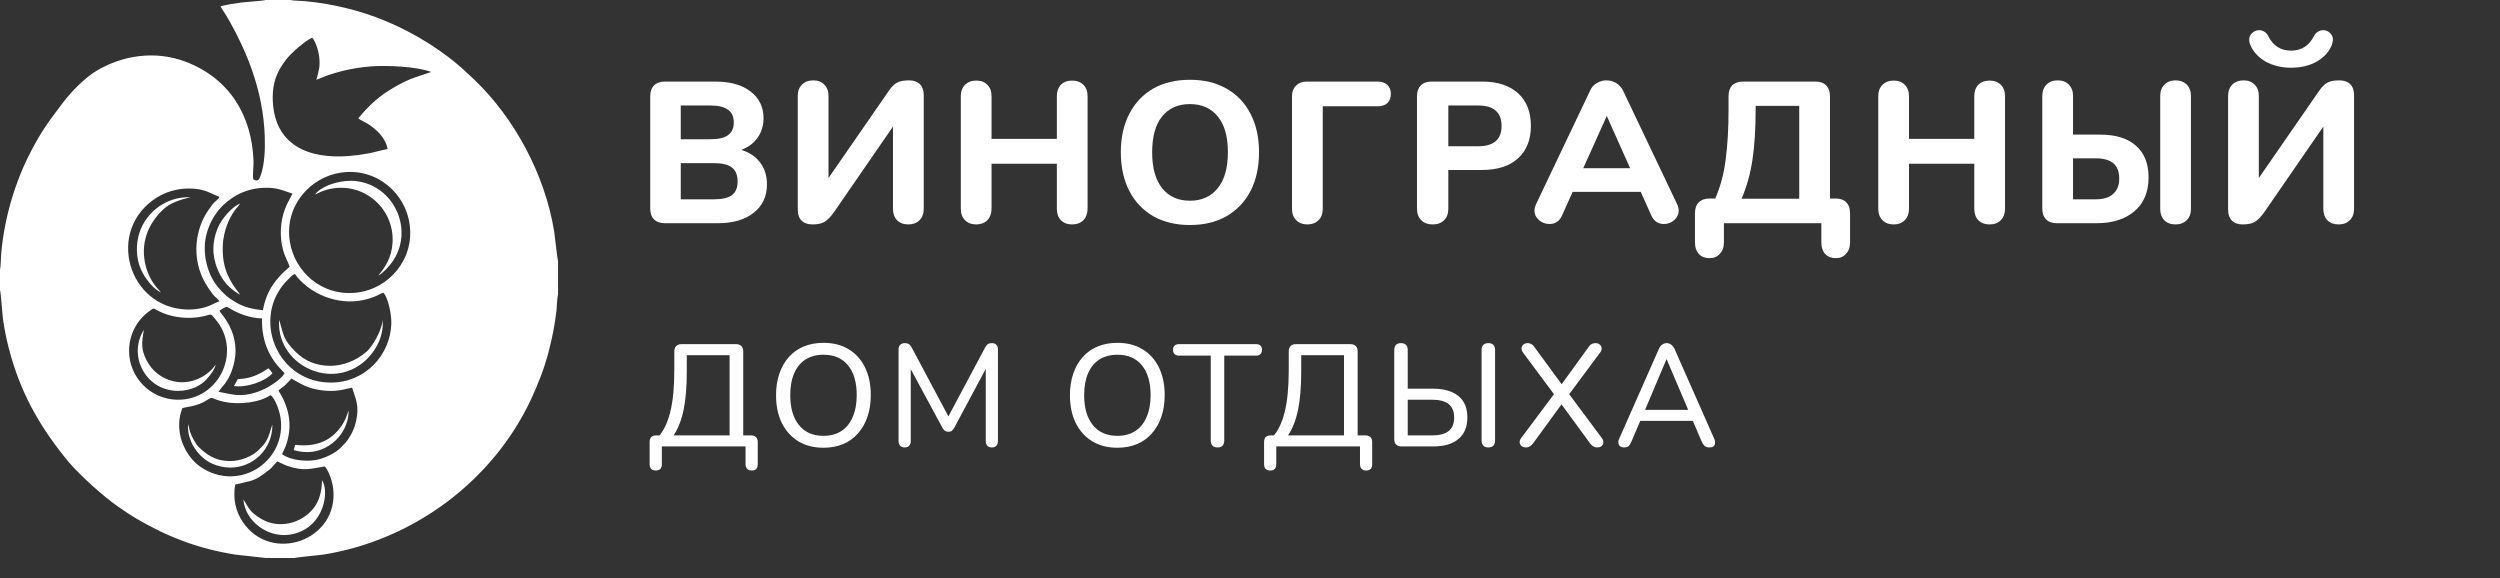
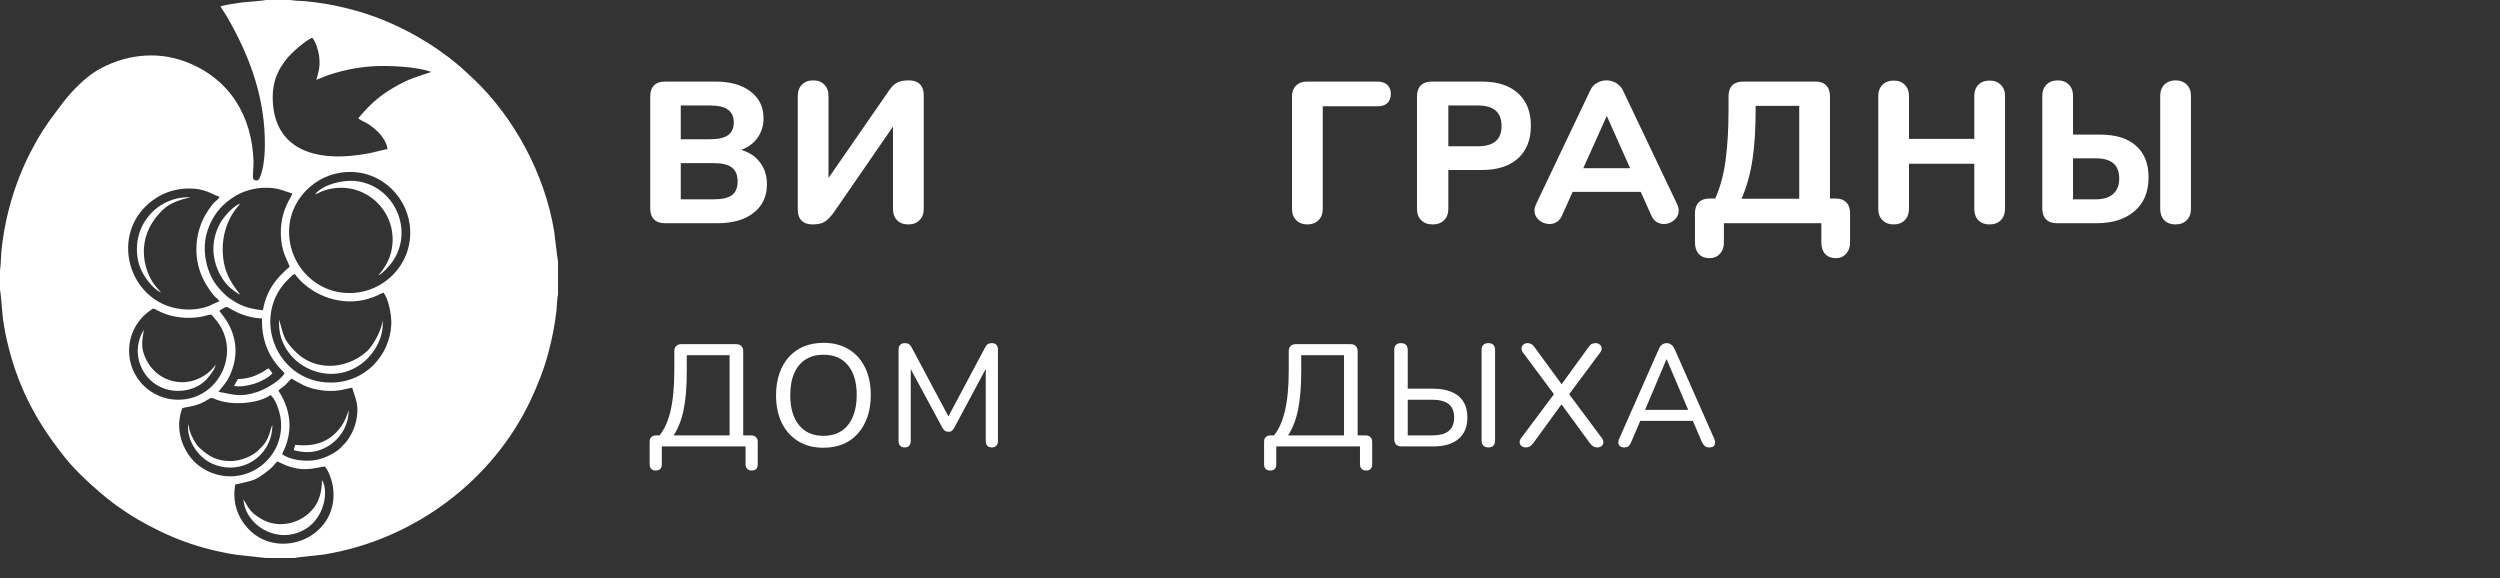
<svg xmlns="http://www.w3.org/2000/svg" width="160" height="37" viewBox="0 0 160 37" fill="none">
  <rect x="0" y="0" width="160" height="37" fill="#333333" stroke="none" />
  <path d="M41.967 30.113C41.837 30.113 41.738 30.076 41.67 30.001C41.608 29.933 41.577 29.837 41.577 29.714V28.284C41.577 28.005 41.719 27.866 42.004 27.866H42.608L42.097 27.996C42.456 27.612 42.722 27.07 42.896 26.371C43.069 25.671 43.156 24.786 43.156 23.715V22.489C43.156 22.341 43.196 22.226 43.276 22.146C43.357 22.065 43.471 22.025 43.62 22.025H47.093C47.248 22.025 47.365 22.065 47.446 22.146C47.526 22.226 47.566 22.341 47.566 22.489V28.2L47.223 27.866H48.068C48.204 27.866 48.309 27.903 48.384 27.977C48.458 28.045 48.495 28.147 48.495 28.284V29.714C48.495 29.98 48.365 30.113 48.105 30.113C47.981 30.113 47.885 30.076 47.817 30.001C47.749 29.933 47.715 29.837 47.715 29.714V28.571H42.357V29.714C42.357 29.98 42.227 30.113 41.967 30.113ZM43.109 27.866H46.694V22.731H43.954V23.78C43.954 24.758 43.886 25.575 43.75 26.231C43.614 26.888 43.4 27.432 43.109 27.866Z" fill="white" />
  <path d="M52.703 28.655C52.084 28.655 51.549 28.519 51.097 28.246C50.645 27.968 50.292 27.578 50.038 27.076C49.791 26.569 49.667 25.974 49.667 25.294C49.667 24.78 49.738 24.319 49.88 23.91C50.023 23.495 50.224 23.142 50.484 22.851C50.75 22.554 51.069 22.328 51.441 22.174C51.818 22.019 52.239 21.941 52.703 21.941C53.322 21.941 53.858 22.078 54.31 22.35C54.762 22.622 55.111 23.009 55.359 23.511C55.607 24.012 55.73 24.603 55.73 25.284C55.73 25.798 55.659 26.262 55.517 26.677C55.374 27.092 55.17 27.448 54.904 27.745C54.644 28.042 54.328 28.268 53.957 28.423C53.586 28.578 53.168 28.655 52.703 28.655ZM52.703 27.894C53.149 27.894 53.53 27.791 53.846 27.587C54.161 27.383 54.403 27.086 54.57 26.696C54.743 26.306 54.83 25.838 54.83 25.294C54.83 24.47 54.644 23.833 54.273 23.381C53.907 22.929 53.384 22.703 52.703 22.703C52.258 22.703 51.874 22.805 51.552 23.009C51.236 23.207 50.995 23.501 50.828 23.891C50.66 24.275 50.577 24.743 50.577 25.294C50.577 26.111 50.763 26.748 51.134 27.206C51.505 27.665 52.029 27.894 52.703 27.894Z" fill="white" />
  <path d="M57.898 28.636C57.775 28.636 57.679 28.599 57.611 28.525C57.543 28.451 57.508 28.352 57.508 28.228V22.369C57.508 22.239 57.543 22.14 57.611 22.071C57.685 21.997 57.784 21.96 57.908 21.96C58.019 21.96 58.106 21.982 58.168 22.025C58.236 22.068 58.298 22.143 58.353 22.248L60.842 26.919H60.554L63.043 22.248C63.099 22.143 63.157 22.068 63.219 22.025C63.281 21.982 63.368 21.96 63.479 21.96C63.603 21.96 63.699 21.997 63.767 22.071C63.835 22.14 63.869 22.239 63.869 22.369V28.228C63.869 28.352 63.835 28.451 63.767 28.525C63.705 28.599 63.609 28.636 63.479 28.636C63.349 28.636 63.25 28.599 63.182 28.525C63.12 28.451 63.089 28.352 63.089 28.228V23.223H63.294L61.065 27.392C61.015 27.473 60.963 27.535 60.907 27.578C60.858 27.615 60.786 27.634 60.694 27.634C60.607 27.634 60.533 27.612 60.471 27.569C60.415 27.525 60.365 27.466 60.322 27.392L58.066 23.214H58.288V28.228C58.288 28.352 58.255 28.451 58.186 28.525C58.124 28.599 58.029 28.636 57.898 28.636Z" fill="white" />
-   <path d="M71.513 28.655C70.894 28.655 70.358 28.519 69.906 28.246C69.454 27.968 69.102 27.578 68.848 27.076C68.6 26.569 68.476 25.974 68.476 25.294C68.476 24.78 68.547 24.319 68.69 23.91C68.832 23.495 69.033 23.142 69.293 22.851C69.56 22.554 69.878 22.328 70.25 22.174C70.627 22.019 71.048 21.941 71.513 21.941C72.132 21.941 72.667 22.078 73.119 22.35C73.571 22.622 73.921 23.009 74.168 23.511C74.416 24.012 74.54 24.603 74.54 25.284C74.54 25.798 74.469 26.262 74.326 26.677C74.184 27.092 73.98 27.448 73.713 27.745C73.453 28.042 73.138 28.268 72.766 28.423C72.395 28.578 71.977 28.655 71.513 28.655ZM71.513 27.894C71.958 27.894 72.339 27.791 72.655 27.587C72.971 27.383 73.212 27.086 73.379 26.696C73.552 26.306 73.639 25.838 73.639 25.294C73.639 24.47 73.453 23.833 73.082 23.381C72.717 22.929 72.194 22.703 71.513 22.703C71.067 22.703 70.683 22.805 70.361 23.009C70.046 23.207 69.804 23.501 69.637 23.891C69.47 24.275 69.386 24.743 69.386 25.294C69.386 26.111 69.572 26.748 69.943 27.206C70.315 27.665 70.838 27.894 71.513 27.894Z" fill="white" />
-   <path d="M77.925 28.636C77.782 28.636 77.674 28.599 77.6 28.525C77.526 28.445 77.488 28.333 77.488 28.191V22.759H75.455C75.337 22.759 75.244 22.728 75.176 22.666C75.108 22.598 75.074 22.505 75.074 22.387C75.074 22.27 75.108 22.18 75.176 22.118C75.244 22.056 75.337 22.025 75.455 22.025H80.386C80.509 22.025 80.602 22.056 80.664 22.118C80.732 22.18 80.766 22.27 80.766 22.387C80.766 22.505 80.732 22.598 80.664 22.666C80.602 22.728 80.509 22.759 80.386 22.759H78.352V28.191C78.352 28.333 78.315 28.445 78.241 28.525C78.172 28.599 78.067 28.636 77.925 28.636Z" fill="white" />
  <path d="M81.291 30.113C81.161 30.113 81.062 30.076 80.994 30.001C80.932 29.933 80.901 29.837 80.901 29.714V28.284C80.901 28.005 81.043 27.866 81.328 27.866H81.931L81.421 27.996C81.78 27.612 82.046 27.07 82.219 26.371C82.393 25.671 82.479 24.786 82.479 23.715V22.489C82.479 22.341 82.519 22.226 82.6 22.146C82.68 22.065 82.795 22.025 82.944 22.025H86.416C86.571 22.025 86.689 22.065 86.769 22.146C86.85 22.226 86.89 22.341 86.89 22.489V28.2L86.546 27.866H87.391C87.528 27.866 87.633 27.903 87.707 27.977C87.781 28.045 87.819 28.147 87.819 28.284V29.714C87.819 29.98 87.689 30.113 87.429 30.113C87.305 30.113 87.209 30.076 87.141 30.001C87.073 29.933 87.039 29.837 87.039 29.714V28.571H81.681V29.714C81.681 29.98 81.551 30.113 81.291 30.113ZM82.433 27.866H86.017V22.731H83.278V23.78C83.278 24.758 83.21 25.575 83.074 26.231C82.937 26.888 82.724 27.432 82.433 27.866Z" fill="white" />
  <path d="M89.696 28.571C89.548 28.571 89.433 28.531 89.353 28.451C89.272 28.37 89.232 28.256 89.232 28.107V22.406C89.232 22.257 89.269 22.146 89.343 22.071C89.418 21.997 89.523 21.96 89.659 21.96C89.801 21.96 89.91 21.997 89.984 22.071C90.058 22.146 90.095 22.257 90.095 22.406V24.876H91.73C92.188 24.876 92.581 24.947 92.909 25.089C93.237 25.226 93.485 25.43 93.652 25.702C93.825 25.968 93.912 26.306 93.912 26.714C93.912 27.321 93.72 27.782 93.336 28.098C92.959 28.414 92.423 28.571 91.73 28.571H89.696ZM90.095 27.866H91.637C92.12 27.866 92.479 27.773 92.714 27.587C92.949 27.395 93.067 27.107 93.067 26.724C93.067 26.334 92.949 26.046 92.714 25.86C92.479 25.674 92.12 25.581 91.637 25.581H90.095V27.866ZM95.258 28.636C95.116 28.636 95.008 28.599 94.933 28.525C94.859 28.445 94.822 28.333 94.822 28.191V22.406C94.822 22.257 94.859 22.146 94.933 22.071C95.008 21.997 95.116 21.96 95.258 21.96C95.394 21.96 95.5 21.997 95.574 22.071C95.648 22.146 95.685 22.257 95.685 22.406V28.191C95.685 28.333 95.648 28.445 95.574 28.525C95.506 28.599 95.401 28.636 95.258 28.636Z" fill="white" />
  <path d="M97.665 28.636C97.554 28.636 97.461 28.609 97.387 28.553C97.313 28.491 97.269 28.414 97.257 28.321C97.251 28.228 97.282 28.135 97.35 28.042L99.578 25.061V25.396L97.48 22.573C97.406 22.468 97.371 22.369 97.378 22.276C97.39 22.183 97.43 22.109 97.498 22.053C97.573 21.991 97.662 21.96 97.768 21.96C97.861 21.96 97.941 21.982 98.009 22.025C98.083 22.062 98.154 22.133 98.223 22.239L100.08 24.774H99.811L101.649 22.239C101.717 22.133 101.785 22.062 101.853 22.025C101.928 21.982 102.014 21.96 102.113 21.96C102.225 21.96 102.315 21.991 102.383 22.053C102.457 22.109 102.497 22.183 102.503 22.276C102.516 22.369 102.482 22.468 102.401 22.573L100.303 25.396V25.061L102.522 28.042C102.59 28.135 102.621 28.228 102.615 28.321C102.609 28.414 102.568 28.491 102.494 28.553C102.42 28.609 102.324 28.636 102.206 28.636C102.126 28.636 102.048 28.615 101.974 28.571C101.9 28.528 101.825 28.457 101.751 28.358L99.773 25.656H100.098L98.13 28.358C98.055 28.457 97.981 28.528 97.907 28.571C97.833 28.615 97.752 28.636 97.665 28.636Z" fill="white" />
  <path d="M103.958 28.636C103.846 28.636 103.757 28.612 103.688 28.562C103.627 28.513 103.589 28.445 103.577 28.358C103.565 28.271 103.583 28.175 103.633 28.07L106.168 22.331C106.223 22.201 106.295 22.109 106.381 22.053C106.468 21.991 106.564 21.96 106.669 21.96C106.774 21.96 106.867 21.991 106.948 22.053C107.034 22.109 107.109 22.201 107.171 22.331L109.706 28.07C109.755 28.175 109.774 28.274 109.761 28.367C109.755 28.454 109.721 28.522 109.659 28.571C109.597 28.615 109.511 28.636 109.399 28.636C109.275 28.636 109.176 28.605 109.102 28.544C109.028 28.476 108.963 28.38 108.907 28.256L108.248 26.714L108.647 26.937H104.673L105.072 26.714L104.413 28.256C104.357 28.392 104.295 28.491 104.227 28.553C104.159 28.609 104.069 28.636 103.958 28.636ZM106.651 23L105.202 26.426L104.979 26.231H108.341L108.127 26.426L106.669 23H106.651Z" fill="white" />
  <path d="M47.438 9.593C47.961 9.747 48.364 10.017 48.647 10.403C48.938 10.78 49.084 11.247 49.084 11.804C49.084 12.567 48.801 13.171 48.236 13.617C47.678 14.063 46.907 14.286 45.921 14.286H42.553C42.253 14.286 42.021 14.204 41.858 14.041C41.696 13.879 41.614 13.647 41.614 13.347V6.16C41.614 5.86 41.696 5.629 41.858 5.466C42.021 5.303 42.253 5.221 42.553 5.221H45.793C46.736 5.221 47.481 5.431 48.03 5.851C48.587 6.271 48.866 6.846 48.866 7.574C48.866 8.046 48.737 8.461 48.48 8.821C48.231 9.173 47.884 9.43 47.438 9.593ZM43.569 8.911H45.459C45.973 8.911 46.35 8.826 46.59 8.654C46.839 8.474 46.963 8.204 46.963 7.844C46.963 7.467 46.839 7.193 46.59 7.021C46.35 6.841 45.973 6.751 45.459 6.751H43.569V8.911ZM45.69 12.756C46.221 12.756 46.607 12.666 46.847 12.486C47.087 12.306 47.207 12.014 47.207 11.611C47.207 11.209 47.087 10.913 46.847 10.724C46.607 10.536 46.221 10.441 45.69 10.441H43.569V12.756H45.69Z" fill="white" />
  <path d="M56.92 5.761C57.083 5.53 57.25 5.371 57.422 5.286C57.593 5.191 57.846 5.144 58.18 5.144C58.48 5.144 58.712 5.226 58.874 5.389C59.037 5.551 59.119 5.783 59.119 6.083V13.373C59.119 13.673 59.029 13.913 58.849 14.093C58.669 14.273 58.429 14.363 58.129 14.363C57.829 14.363 57.589 14.273 57.409 14.093C57.237 13.913 57.151 13.673 57.151 13.373V8.101L53.41 13.527C53.17 13.87 52.952 14.097 52.754 14.209C52.566 14.311 52.313 14.363 51.996 14.363C51.696 14.363 51.464 14.281 51.301 14.119C51.139 13.956 51.057 13.724 51.057 13.424V6.134C51.057 5.834 51.147 5.594 51.327 5.414C51.507 5.234 51.747 5.144 52.047 5.144C52.347 5.144 52.583 5.234 52.754 5.414C52.934 5.594 53.024 5.834 53.024 6.134V11.393L56.92 5.761Z" fill="white" />
-   <path d="M68.615 5.157C68.915 5.157 69.155 5.247 69.335 5.427C69.515 5.607 69.605 5.847 69.605 6.147V13.36C69.605 13.66 69.515 13.904 69.335 14.093C69.155 14.273 68.915 14.363 68.615 14.363C68.315 14.363 68.075 14.273 67.895 14.093C67.724 13.913 67.638 13.669 67.638 13.36V10.48H63.459V13.36C63.459 13.66 63.369 13.904 63.189 14.093C63.009 14.273 62.773 14.363 62.482 14.363C62.182 14.363 61.942 14.273 61.762 14.093C61.582 13.913 61.492 13.669 61.492 13.36V6.147C61.492 5.847 61.582 5.607 61.762 5.427C61.942 5.247 62.182 5.157 62.482 5.157C62.782 5.157 63.018 5.247 63.189 5.427C63.369 5.607 63.459 5.847 63.459 6.147V8.886H67.638V6.147C67.638 5.847 67.724 5.607 67.895 5.427C68.075 5.247 68.315 5.157 68.615 5.157Z" fill="white" />
-   <path d="M76.156 14.401C75.255 14.401 74.471 14.213 73.803 13.836C73.143 13.45 72.633 12.91 72.273 12.216C71.913 11.513 71.733 10.69 71.733 9.747C71.733 8.804 71.913 7.986 72.273 7.291C72.633 6.589 73.143 6.049 73.803 5.671C74.471 5.294 75.255 5.106 76.156 5.106C77.055 5.106 77.835 5.294 78.496 5.671C79.164 6.049 79.678 6.589 80.038 7.291C80.398 7.986 80.578 8.804 80.578 9.747C80.578 10.69 80.398 11.513 80.038 12.216C79.678 12.91 79.164 13.45 78.496 13.836C77.835 14.213 77.055 14.401 76.156 14.401ZM76.156 12.846C76.91 12.846 77.501 12.58 77.93 12.049C78.367 11.517 78.585 10.75 78.585 9.747C78.585 8.744 78.371 7.981 77.943 7.459C77.514 6.927 76.918 6.661 76.156 6.661C75.393 6.661 74.797 6.927 74.368 7.459C73.948 7.981 73.738 8.744 73.738 9.747C73.738 10.75 73.953 11.517 74.381 12.049C74.81 12.58 75.401 12.846 76.156 12.846Z" fill="white" />
  <path d="M83.678 14.363C83.378 14.363 83.138 14.273 82.958 14.093C82.778 13.913 82.688 13.673 82.688 13.373V6.16C82.688 5.877 82.774 5.65 82.945 5.479C83.117 5.307 83.344 5.221 83.627 5.221H88.153C88.435 5.221 88.65 5.294 88.795 5.44C88.941 5.577 89.014 5.766 89.014 6.006C89.014 6.254 88.941 6.451 88.795 6.597C88.65 6.734 88.435 6.803 88.153 6.803H84.656V13.373C84.656 13.673 84.566 13.913 84.385 14.093C84.206 14.273 83.97 14.363 83.678 14.363Z" fill="white" />
  <path d="M91.69 14.363C91.382 14.363 91.137 14.273 90.957 14.093C90.777 13.913 90.687 13.669 90.687 13.36V6.16C90.687 5.86 90.769 5.629 90.932 5.466C91.094 5.303 91.326 5.221 91.626 5.221H94.853C95.839 5.221 96.606 5.47 97.154 5.967C97.703 6.464 97.977 7.159 97.977 8.05C97.977 8.941 97.703 9.636 97.154 10.133C96.606 10.63 95.839 10.879 94.853 10.879H92.693V13.36C92.693 13.669 92.603 13.913 92.423 14.093C92.243 14.273 91.999 14.363 91.69 14.363ZM94.596 9.361C95.599 9.361 96.1 8.929 96.1 8.063C96.1 7.189 95.599 6.751 94.596 6.751H92.693V9.361H94.596Z" fill="white" />
  <path d="M107.334 13.064C107.403 13.219 107.437 13.356 107.437 13.476C107.437 13.716 107.339 13.921 107.142 14.093C106.953 14.256 106.734 14.337 106.486 14.337C106.323 14.337 106.169 14.294 106.023 14.209C105.877 14.114 105.766 13.977 105.689 13.797L105.007 12.28H100.649L99.967 13.797C99.89 13.977 99.779 14.114 99.633 14.209C99.496 14.294 99.342 14.337 99.17 14.337C98.922 14.337 98.699 14.256 98.502 14.093C98.304 13.921 98.206 13.716 98.206 13.476C98.206 13.356 98.24 13.219 98.309 13.064L101.78 5.774C101.874 5.569 102.016 5.414 102.204 5.311C102.393 5.2 102.594 5.144 102.809 5.144C103.032 5.144 103.237 5.2 103.426 5.311C103.614 5.423 103.76 5.577 103.863 5.774L107.334 13.064ZM101.33 10.763H104.326L102.834 7.42L101.33 10.763Z" fill="white" />
  <path d="M109.404 16.523C109.121 16.523 108.894 16.433 108.723 16.253C108.56 16.073 108.478 15.829 108.478 15.52V13.643C108.478 13.343 108.56 13.111 108.723 12.949C108.886 12.786 109.117 12.704 109.417 12.704H109.777C110.111 11.941 110.334 11.101 110.446 10.184C110.566 9.259 110.626 8.221 110.626 7.073V6.16C110.626 5.86 110.703 5.629 110.857 5.466C111.02 5.303 111.251 5.221 111.551 5.221H116.193C116.493 5.221 116.72 5.303 116.874 5.466C117.037 5.629 117.118 5.86 117.118 6.16V12.704H117.478C117.778 12.704 118.006 12.786 118.16 12.949C118.323 13.111 118.404 13.343 118.404 13.643V15.52C118.404 15.82 118.318 16.06 118.147 16.24C117.984 16.429 117.766 16.523 117.491 16.523C117.208 16.523 116.981 16.433 116.81 16.253C116.647 16.073 116.566 15.829 116.566 15.52V14.286H110.33V15.52C110.33 15.82 110.244 16.06 110.073 16.24C109.91 16.429 109.687 16.523 109.404 16.523ZM115.151 6.777H112.361V6.996C112.361 8.256 112.293 9.336 112.156 10.236C112.018 11.136 111.787 11.963 111.461 12.717H115.151V6.777Z" fill="white" />
  <path d="M127.332 5.157C127.632 5.157 127.872 5.247 128.052 5.427C128.232 5.607 128.322 5.847 128.322 6.147V13.36C128.322 13.66 128.232 13.904 128.052 14.093C127.872 14.273 127.632 14.363 127.332 14.363C127.032 14.363 126.792 14.273 126.612 14.093C126.44 13.913 126.355 13.669 126.355 13.36V10.48H122.176V13.36C122.176 13.66 122.086 13.904 121.906 14.093C121.726 14.273 121.49 14.363 121.199 14.363C120.899 14.363 120.659 14.273 120.479 14.093C120.299 13.913 120.209 13.669 120.209 13.36V6.147C120.209 5.847 120.299 5.607 120.479 5.427C120.659 5.247 120.899 5.157 121.199 5.157C121.499 5.157 121.735 5.247 121.906 5.427C122.086 5.607 122.176 5.847 122.176 6.147V8.886H126.355V6.147C126.355 5.847 126.44 5.607 126.612 5.427C126.792 5.247 127.032 5.157 127.332 5.157Z" fill="white" />
  <path d="M131.645 14.286C131.345 14.286 131.114 14.204 130.951 14.041C130.788 13.879 130.707 13.647 130.707 13.347V6.134C130.707 5.834 130.797 5.594 130.977 5.414C131.157 5.234 131.397 5.144 131.697 5.144C131.997 5.144 132.232 5.234 132.404 5.414C132.584 5.594 132.674 5.834 132.674 6.134V8.616H134.41C135.404 8.616 136.167 8.851 136.698 9.323C137.238 9.794 137.508 10.471 137.508 11.354C137.508 12.289 137.204 13.013 136.595 13.527C135.995 14.033 135.19 14.286 134.178 14.286H131.645ZM139.231 14.363C138.931 14.363 138.691 14.273 138.511 14.093C138.34 13.913 138.254 13.673 138.254 13.373V6.134C138.254 5.834 138.344 5.594 138.524 5.414C138.704 5.234 138.94 5.144 139.231 5.144C139.531 5.144 139.771 5.234 139.951 5.414C140.131 5.594 140.221 5.834 140.221 6.134V13.373C140.221 13.673 140.131 13.913 139.951 14.093C139.771 14.273 139.531 14.363 139.231 14.363ZM134.127 12.756C134.624 12.756 134.997 12.64 135.245 12.409C135.502 12.177 135.631 11.856 135.631 11.444C135.631 10.99 135.507 10.66 135.258 10.454C135.01 10.24 134.632 10.133 134.127 10.133H132.674V12.756H134.127Z" fill="white" />
-   <path d="M148.461 5.761C148.624 5.53 148.791 5.371 148.962 5.286C149.134 5.191 149.387 5.144 149.721 5.144C150.021 5.144 150.252 5.226 150.415 5.389C150.578 5.551 150.659 5.783 150.659 6.083V13.373C150.659 13.673 150.57 13.913 150.39 14.093C150.21 14.273 149.969 14.363 149.669 14.363C149.369 14.363 149.13 14.273 148.95 14.093C148.778 13.913 148.692 13.673 148.692 13.373V8.101L144.951 13.527C144.711 13.87 144.492 14.097 144.295 14.209C144.107 14.311 143.854 14.363 143.537 14.363C143.237 14.363 143.005 14.281 142.842 14.119C142.679 13.956 142.598 13.724 142.598 13.424V6.134C142.598 5.834 142.688 5.594 142.868 5.414C143.048 5.234 143.288 5.144 143.588 5.144C143.888 5.144 144.124 5.234 144.295 5.414C144.475 5.594 144.565 5.834 144.565 6.134V11.393L148.461 5.761ZM146.635 4.334C146.009 4.334 145.461 4.201 144.99 3.936C144.518 3.661 144.192 3.301 144.012 2.856C143.969 2.744 143.948 2.646 143.948 2.56C143.948 2.371 144.012 2.221 144.141 2.11C144.27 1.99 144.419 1.93 144.591 1.93C144.711 1.93 144.822 1.964 144.925 2.033C145.028 2.093 145.11 2.187 145.17 2.316C145.478 2.933 145.967 3.241 146.635 3.241C147.287 3.241 147.771 2.933 148.088 2.316C148.157 2.187 148.242 2.093 148.345 2.033C148.448 1.964 148.56 1.93 148.68 1.93C148.851 1.93 148.997 1.99 149.117 2.11C149.245 2.221 149.309 2.367 149.309 2.547C149.292 2.684 149.271 2.787 149.245 2.856C149.074 3.301 148.752 3.661 148.281 3.936C147.809 4.201 147.261 4.334 146.635 4.334Z" fill="white" />
  <g clip-path="url(#clip0_318_12)">
    <path fill-rule="evenodd" clip-rule="evenodd" d="M15.053 31.012C16.23 30.729 16.262 30.822 17.22 30.074C17.467 29.881 17.526 29.743 17.75 29.532C17.954 29.615 18.161 29.737 18.392 29.818C19.424 30.178 19.919 29.993 20.786 29.853C21.039 30.114 21.273 30.812 21.325 31.271C21.7 34.576 17.376 36.114 15.544 33.415C15.065 32.709 14.901 31.893 15.053 31.012V31.012ZM11.668 26.127C11.905 26.025 12.603 26.043 13.318 25.565C13.636 25.353 13.533 25.541 14.348 25.718C15.285 25.92 16.621 25.766 17.312 25.288C17.601 25.476 17.89 26.28 17.957 26.754C18.31 29.232 15.883 31.173 13.528 30.253C13.187 30.12 12.781 29.874 12.533 29.641C11.622 28.785 11.178 27.38 11.668 26.127H11.668ZM17.817 24.996C17.945 24.862 18.136 24.758 18.256 24.644L18.651 24.228C19.209 24.537 19.575 24.804 20.372 24.947C20.734 25.011 21.114 25.037 21.491 25.008C21.904 24.977 22.171 24.875 22.536 24.813C22.751 25.523 23.017 25.944 22.787 26.965C22.711 27.302 22.582 27.619 22.424 27.884C22.13 28.378 22.118 28.307 21.856 28.602C21.505 28.994 20.742 29.355 20.166 29.448C19.576 29.544 18.573 29.461 18.056 29.067C18.11 28.907 18.194 28.782 18.259 28.612C18.68 27.522 18.596 26.456 18.069 25.428C18.031 25.354 17.859 25.047 17.817 24.996H17.817ZM8.261 22.461C8.261 21.331 8.833 20.422 9.579 19.897C9.824 19.724 9.78 19.703 10.066 19.86C10.99 20.366 12.257 20.48 13.284 20.172C13.576 20.084 13.545 20.162 13.717 20.352C15.559 22.386 14.064 25.648 11.321 25.582C9.641 25.541 8.263 24.17 8.261 22.461V22.461ZM21.179 24.485C17.875 24.492 16.211 20.709 18.077 18.288C18.224 18.097 18.293 18.027 18.449 17.875C18.57 17.758 18.701 17.595 18.857 17.533C18.964 17.631 18.948 17.646 19.018 17.73C20.088 18.991 21.933 19.617 23.584 19.119C24.166 18.944 24.221 18.846 24.536 18.729C24.858 19.088 25.067 20.162 25.044 20.747C24.964 22.726 23.383 24.48 21.179 24.485V24.485ZM16.768 20.381C16.746 21.135 16.886 21.861 17.171 22.468C17.304 22.752 17.475 23.027 17.643 23.246C17.884 23.56 18.091 23.736 18.215 23.889C17.975 24.308 17.131 24.859 16.479 25.081C15.354 25.466 14.851 25.221 13.982 25.075C14.214 24.732 14.481 24.548 14.732 23.977C15.765 21.622 14.135 20.095 14.038 19.89C14.357 19.676 14.474 19.593 14.625 19.689C15.247 20.083 15.995 20.356 16.768 20.381H16.768ZM21.81 11.049C24.122 10.707 25.95 12.389 26.217 14.353C26.528 16.638 24.862 18.447 22.928 18.715C20.626 19.034 18.83 17.386 18.543 15.424C18.209 13.135 19.886 11.333 21.81 11.049L21.81 11.049ZM14.043 19.285C13.769 19.372 13.5 19.56 13.131 19.664C12.766 19.766 12.396 19.819 11.999 19.811C8.194 19.731 6.728 14.719 10.036 12.642C10.575 12.303 11.27 12.074 12.036 12.064C13.169 12.049 13.541 12.445 14.047 12.592C13.991 12.733 13.888 12.802 13.748 12.925C13.531 13.115 13.147 13.714 13.008 14.007C12.425 15.243 12.413 16.671 13.023 17.902C13.168 18.195 13.539 18.779 13.761 18.986C13.873 19.091 13.961 19.149 14.043 19.285L14.043 19.285ZM16.827 19.853C16.161 19.791 15.604 19.648 15.104 19.357C14.556 19.038 14.29 18.779 13.932 18.352C13.295 17.592 12.884 16.187 13.228 14.942C13.554 13.76 14.293 12.967 15.163 12.484C15.637 12.22 16.267 12.036 16.893 12.018C17.729 11.993 18.047 12.174 18.717 12.392C18.692 12.474 18.385 12.97 18.227 13.403C17.929 14.215 17.891 15.158 18.114 15.992C18.237 16.449 18.403 16.693 18.541 17.069C17.645 17.825 17.053 18.6 16.827 19.853H16.827ZM17.453 6.213C17.451 5.746 17.536 5.244 17.701 4.843C17.889 4.39 18.038 4.187 18.28 3.851C18.593 3.417 19.597 2.555 19.982 2.412C20.21 2.672 20.389 3.257 20.433 3.671C20.499 4.297 20.389 4.578 20.248 5.109C20.513 5.014 20.757 4.892 21.047 4.796C21.311 4.709 21.59 4.624 21.875 4.552C22.462 4.402 23.085 4.302 23.715 4.251C24.741 4.168 26.687 4.255 27.6 4.606C27.576 4.622 26.521 4.95 26.175 5.102C25.72 5.301 25.328 5.519 24.939 5.76C24.141 6.252 23.523 6.855 22.934 7.567C23.013 7.67 23.395 7.83 23.54 7.924C24.076 8.271 24.681 8.802 24.805 9.542C24.439 9.597 24.005 9.738 23.598 9.815C23.196 9.892 22.766 9.949 22.351 9.983C19.82 10.191 17.463 9.351 17.453 6.213L17.453 6.213ZM0 17.275V18.567C0.061 18.747 0.146 20.114 0.199 20.48C0.288 21.087 0.408 21.684 0.556 22.26C1.268 25.039 2.462 27.172 4.184 29.311L4.427 29.605C5.179 30.482 6.632 31.772 7.503 32.386C7.916 32.676 8.343 32.966 8.8 33.232C10.793 34.392 12.732 35.125 15.069 35.496L16.992 35.709L18.853 35.714C18.967 35.662 20.432 35.536 20.738 35.487C26.492 34.553 31.562 30.753 33.987 25.553C34.434 24.594 34.841 23.57 35.122 22.477C35.354 21.574 35.515 20.761 35.618 19.831C35.647 19.575 35.649 19.061 35.714 18.86V16.724C35.673 16.625 35.514 15.106 35.467 14.815C34.872 11.138 32.901 7.541 30.378 5.121L29.546 4.346C29.447 4.269 29.348 4.18 29.255 4.101C28.539 3.495 27.601 2.848 26.767 2.374C25.34 1.564 23.89 0.949 22.244 0.541C21.382 0.327 20.429 0.155 19.531 0.076C19.31 0.057 18.738 0.045 18.582 -6.10352e-05H17.005C16.844 0.058 15.803 0.116 15.514 0.153C15.059 0.211 14.548 0.29 14.116 0.397C14.188 0.572 14.368 0.802 14.476 0.987C15.863 3.354 16.843 5.882 16.944 8.712C16.971 9.49 16.945 10.481 16.687 11.222C16.585 11.515 16.489 11.652 16.21 11.473C16.154 11.222 16.237 10.65 16.226 10.32C16.124 7.382 14.678 5.02 11.898 3.957C9.942 3.209 7.845 3.536 6.176 4.532C5.439 4.972 4.55 5.875 4.031 6.566C3.165 7.72 2.697 8.298 1.942 9.763C0.945 11.696 0.278 13.968 0.081 16.192C0.059 16.434 0.047 17.11 0 17.274L0 17.275ZM20.164 12.443C20.348 12.379 20.491 12.283 20.682 12.216C23.027 11.396 25.287 13.226 25.121 15.571C25.054 16.516 24.638 17.123 24.212 17.629C24.494 17.499 24.897 17.052 25.083 16.794C26.538 14.78 25.264 11.892 22.808 11.592C21.965 11.489 20.785 11.782 20.241 12.347L20.164 12.443L20.164 12.443ZM15.579 31.96C15.671 33.382 17.236 34.552 18.788 34.173C20.78 33.685 21.086 31.405 20.607 30.729C20.602 31.457 20.423 32.077 20.067 32.527C19.29 33.508 17.836 33.885 16.694 33.194C15.987 32.767 15.932 32.533 15.579 31.96L15.579 31.96ZM17.866 20.46C17.669 23.207 20.924 24.937 23.139 23.279C23.902 22.708 24.631 21.586 24.474 20.411C24.531 20.907 23.929 22.104 23.449 22.517C22.081 23.697 20.129 23.723 18.932 22.53C18.104 21.705 18.175 21.494 17.866 20.46ZM13.807 23.328C13.252 24.158 11.912 24.862 10.542 24.204C10.03 23.958 9.624 23.535 9.376 23.049C9.004 22.323 9.074 21.912 9.206 21.108C8.818 21.712 8.676 22.561 8.976 23.341C9.769 25.398 12.307 25.422 13.313 24.167C13.486 23.951 13.728 23.672 13.807 23.328V23.328ZM15.37 18.851C14.675 17.982 14.262 17.228 14.253 15.962C14.246 15.12 14.484 14.303 14.915 13.627C15.08 13.369 15.333 13.106 15.369 13.026C14.949 13.18 14.429 13.76 14.178 14.14C13.879 14.594 13.659 15.259 13.656 15.926C13.653 16.832 14.071 17.796 14.672 18.361C14.791 18.473 15.177 18.786 15.37 18.851V18.851ZM10.3 18.721C10.211 18.542 9.643 18.163 9.343 17.082C8.943 15.639 9.447 14.332 10.463 13.39C10.885 12.999 11.5 12.779 12.206 12.625C10.555 12.557 9.326 13.663 8.926 14.889C8.681 15.64 8.705 16.529 9.015 17.231C9.254 17.77 9.763 18.463 10.3 18.721H10.3ZM12.042 27.14C11.94 28.203 12.692 29.287 13.599 29.683C13.921 29.823 14.309 29.923 14.714 29.926C16.238 29.935 17.445 28.706 17.431 27.192L17.393 27.278C17.256 27.658 17.185 28.226 16.658 28.69C16.594 28.746 16.582 28.775 16.518 28.835C16.142 29.19 15.421 29.522 14.678 29.508C13.743 29.491 13.223 29.085 12.731 28.623C12.514 28.42 12.258 27.924 12.159 27.624C12.107 27.465 12.091 27.282 12.042 27.14V27.14ZM18.797 28.804C19.784 29.095 20.63 28.872 21.287 28.355C21.897 27.873 22.332 27.096 22.306 26.254C22.207 26.617 22.058 26.967 21.862 27.251C21.166 28.258 20.193 28.613 18.892 28.472L18.797 28.804H18.797ZM14.976 24.703C15.746 24.837 16.987 24.409 17.435 23.889C17.405 23.826 17.245 23.627 17.179 23.576C17.061 23.633 16.912 23.754 16.765 23.833C16.273 24.095 15.831 24.248 15.225 24.259L14.976 24.703V24.703Z" fill="white" />
  </g>
  <defs>
    <clipPath id="clip0_318_12">
      <rect width="35.714" height="35.714" fill="white" />
    </clipPath>
  </defs>
</svg>